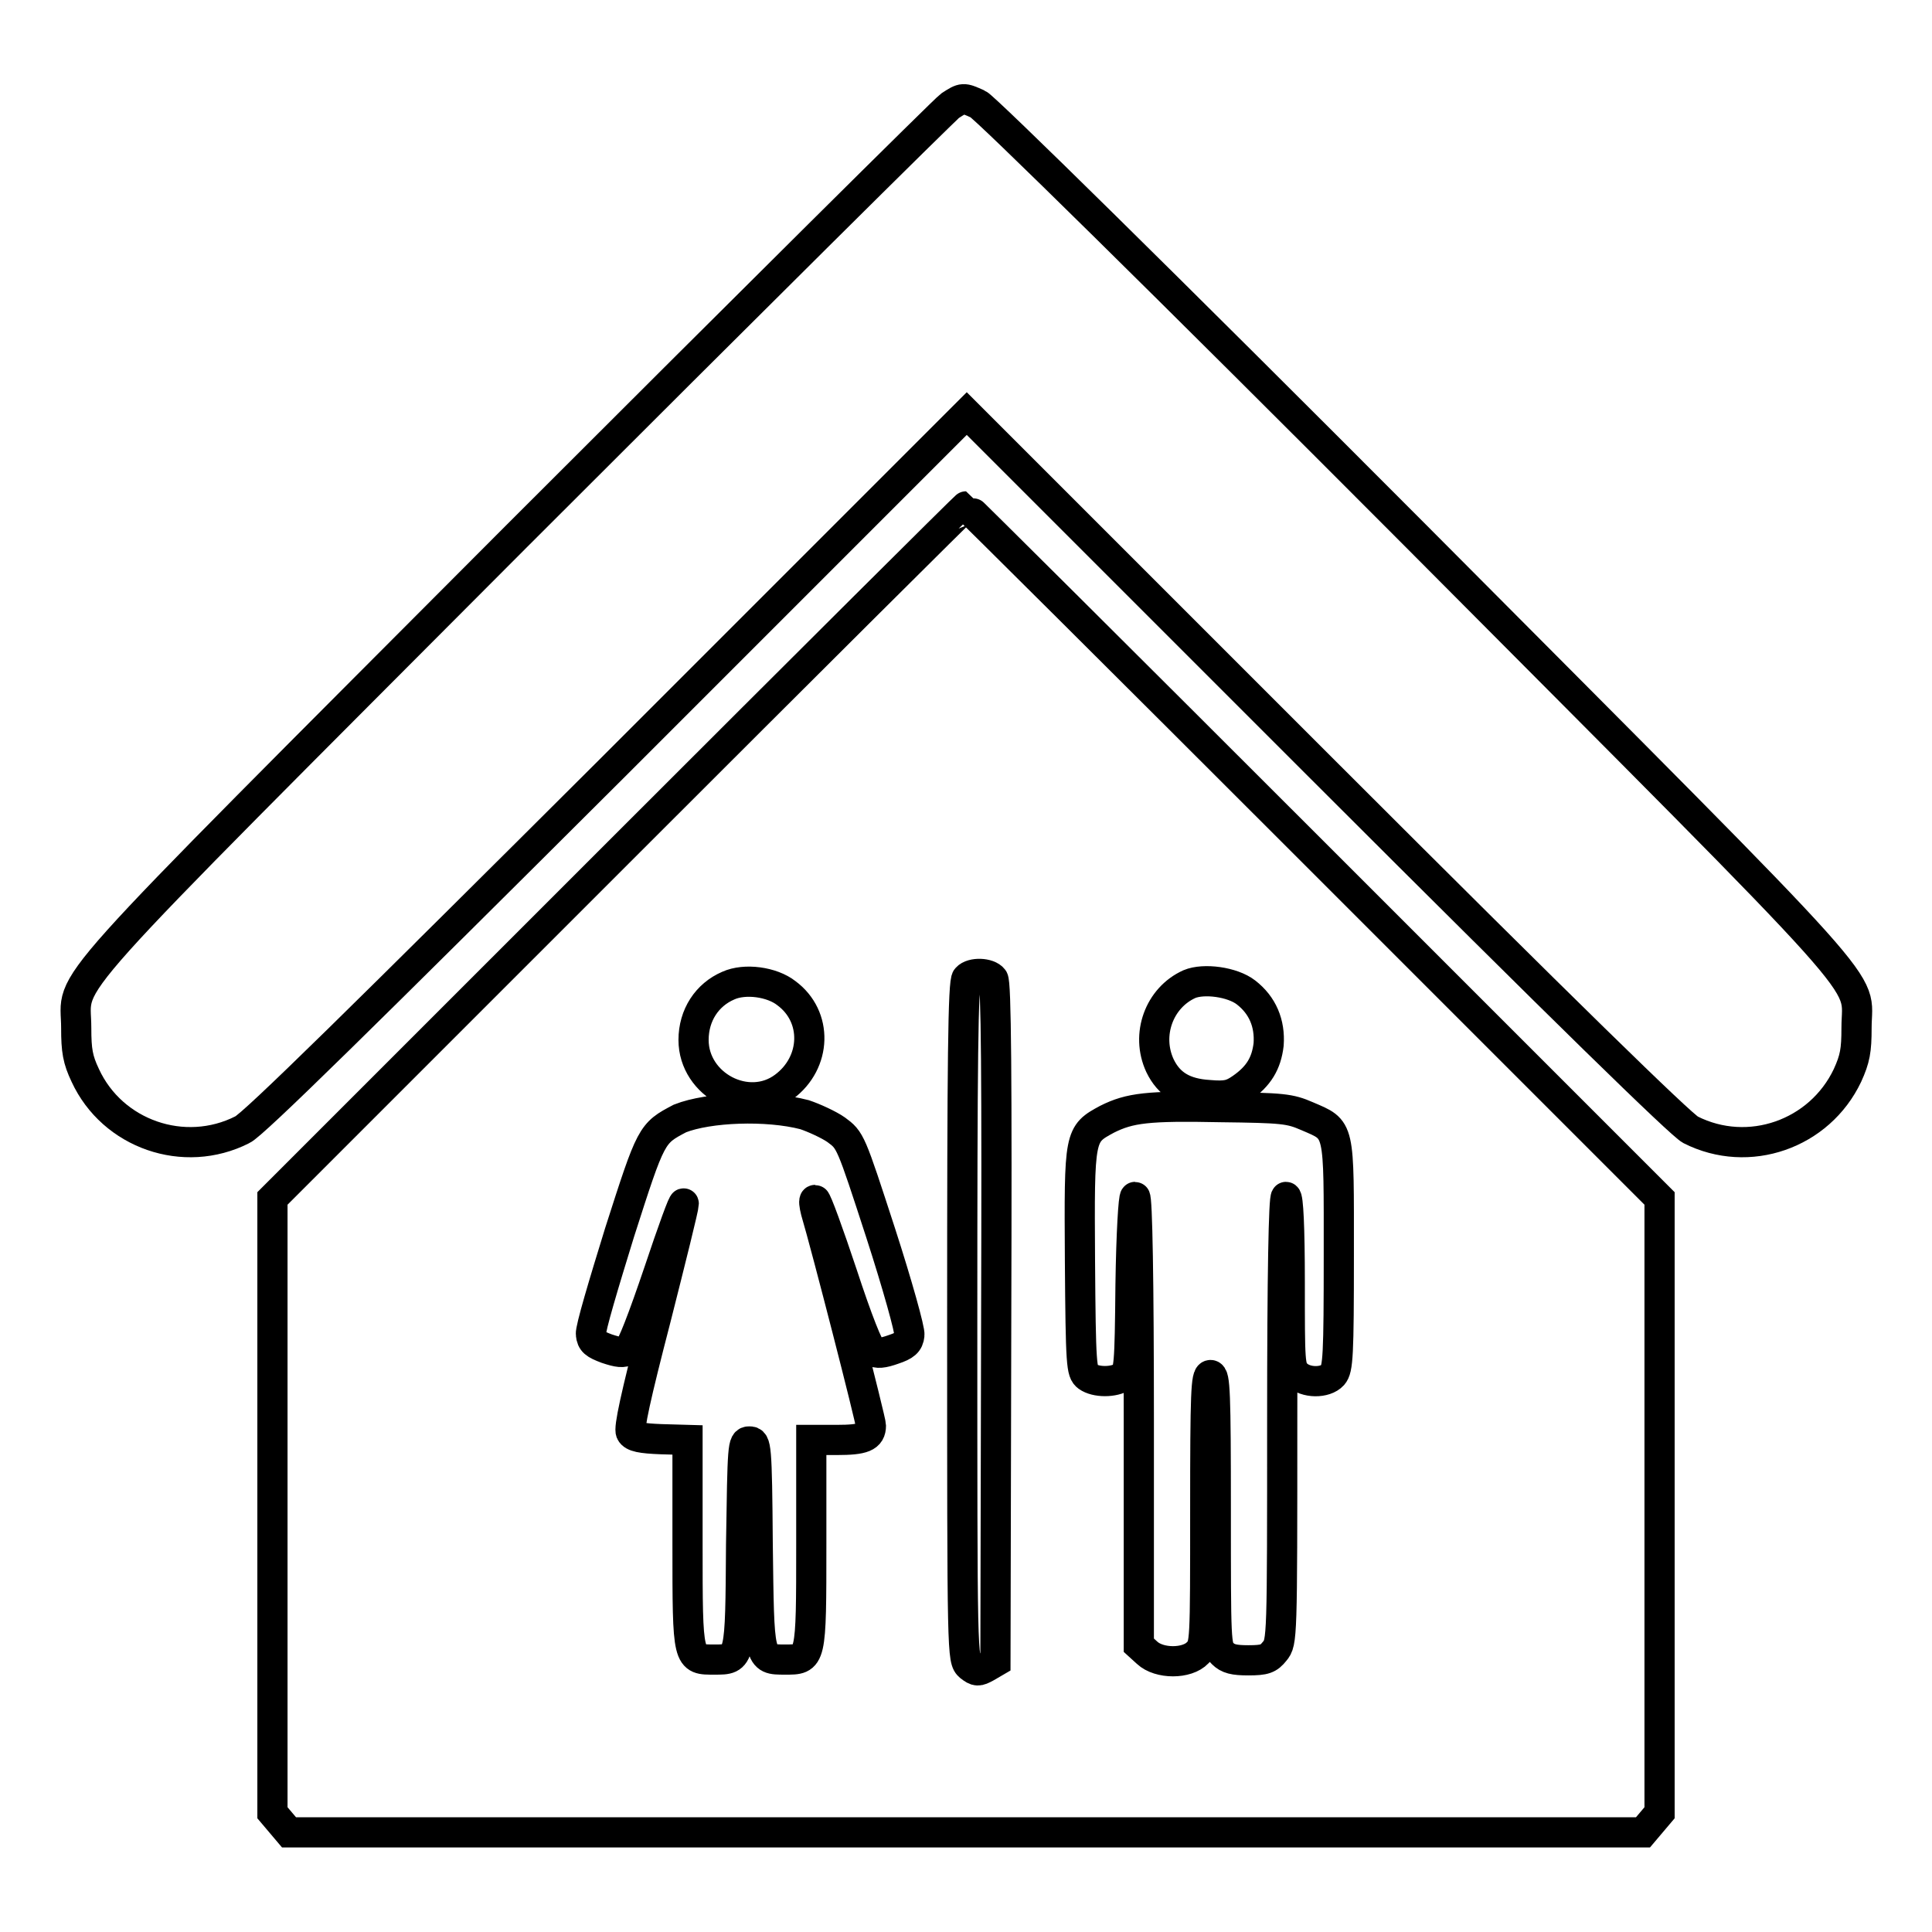
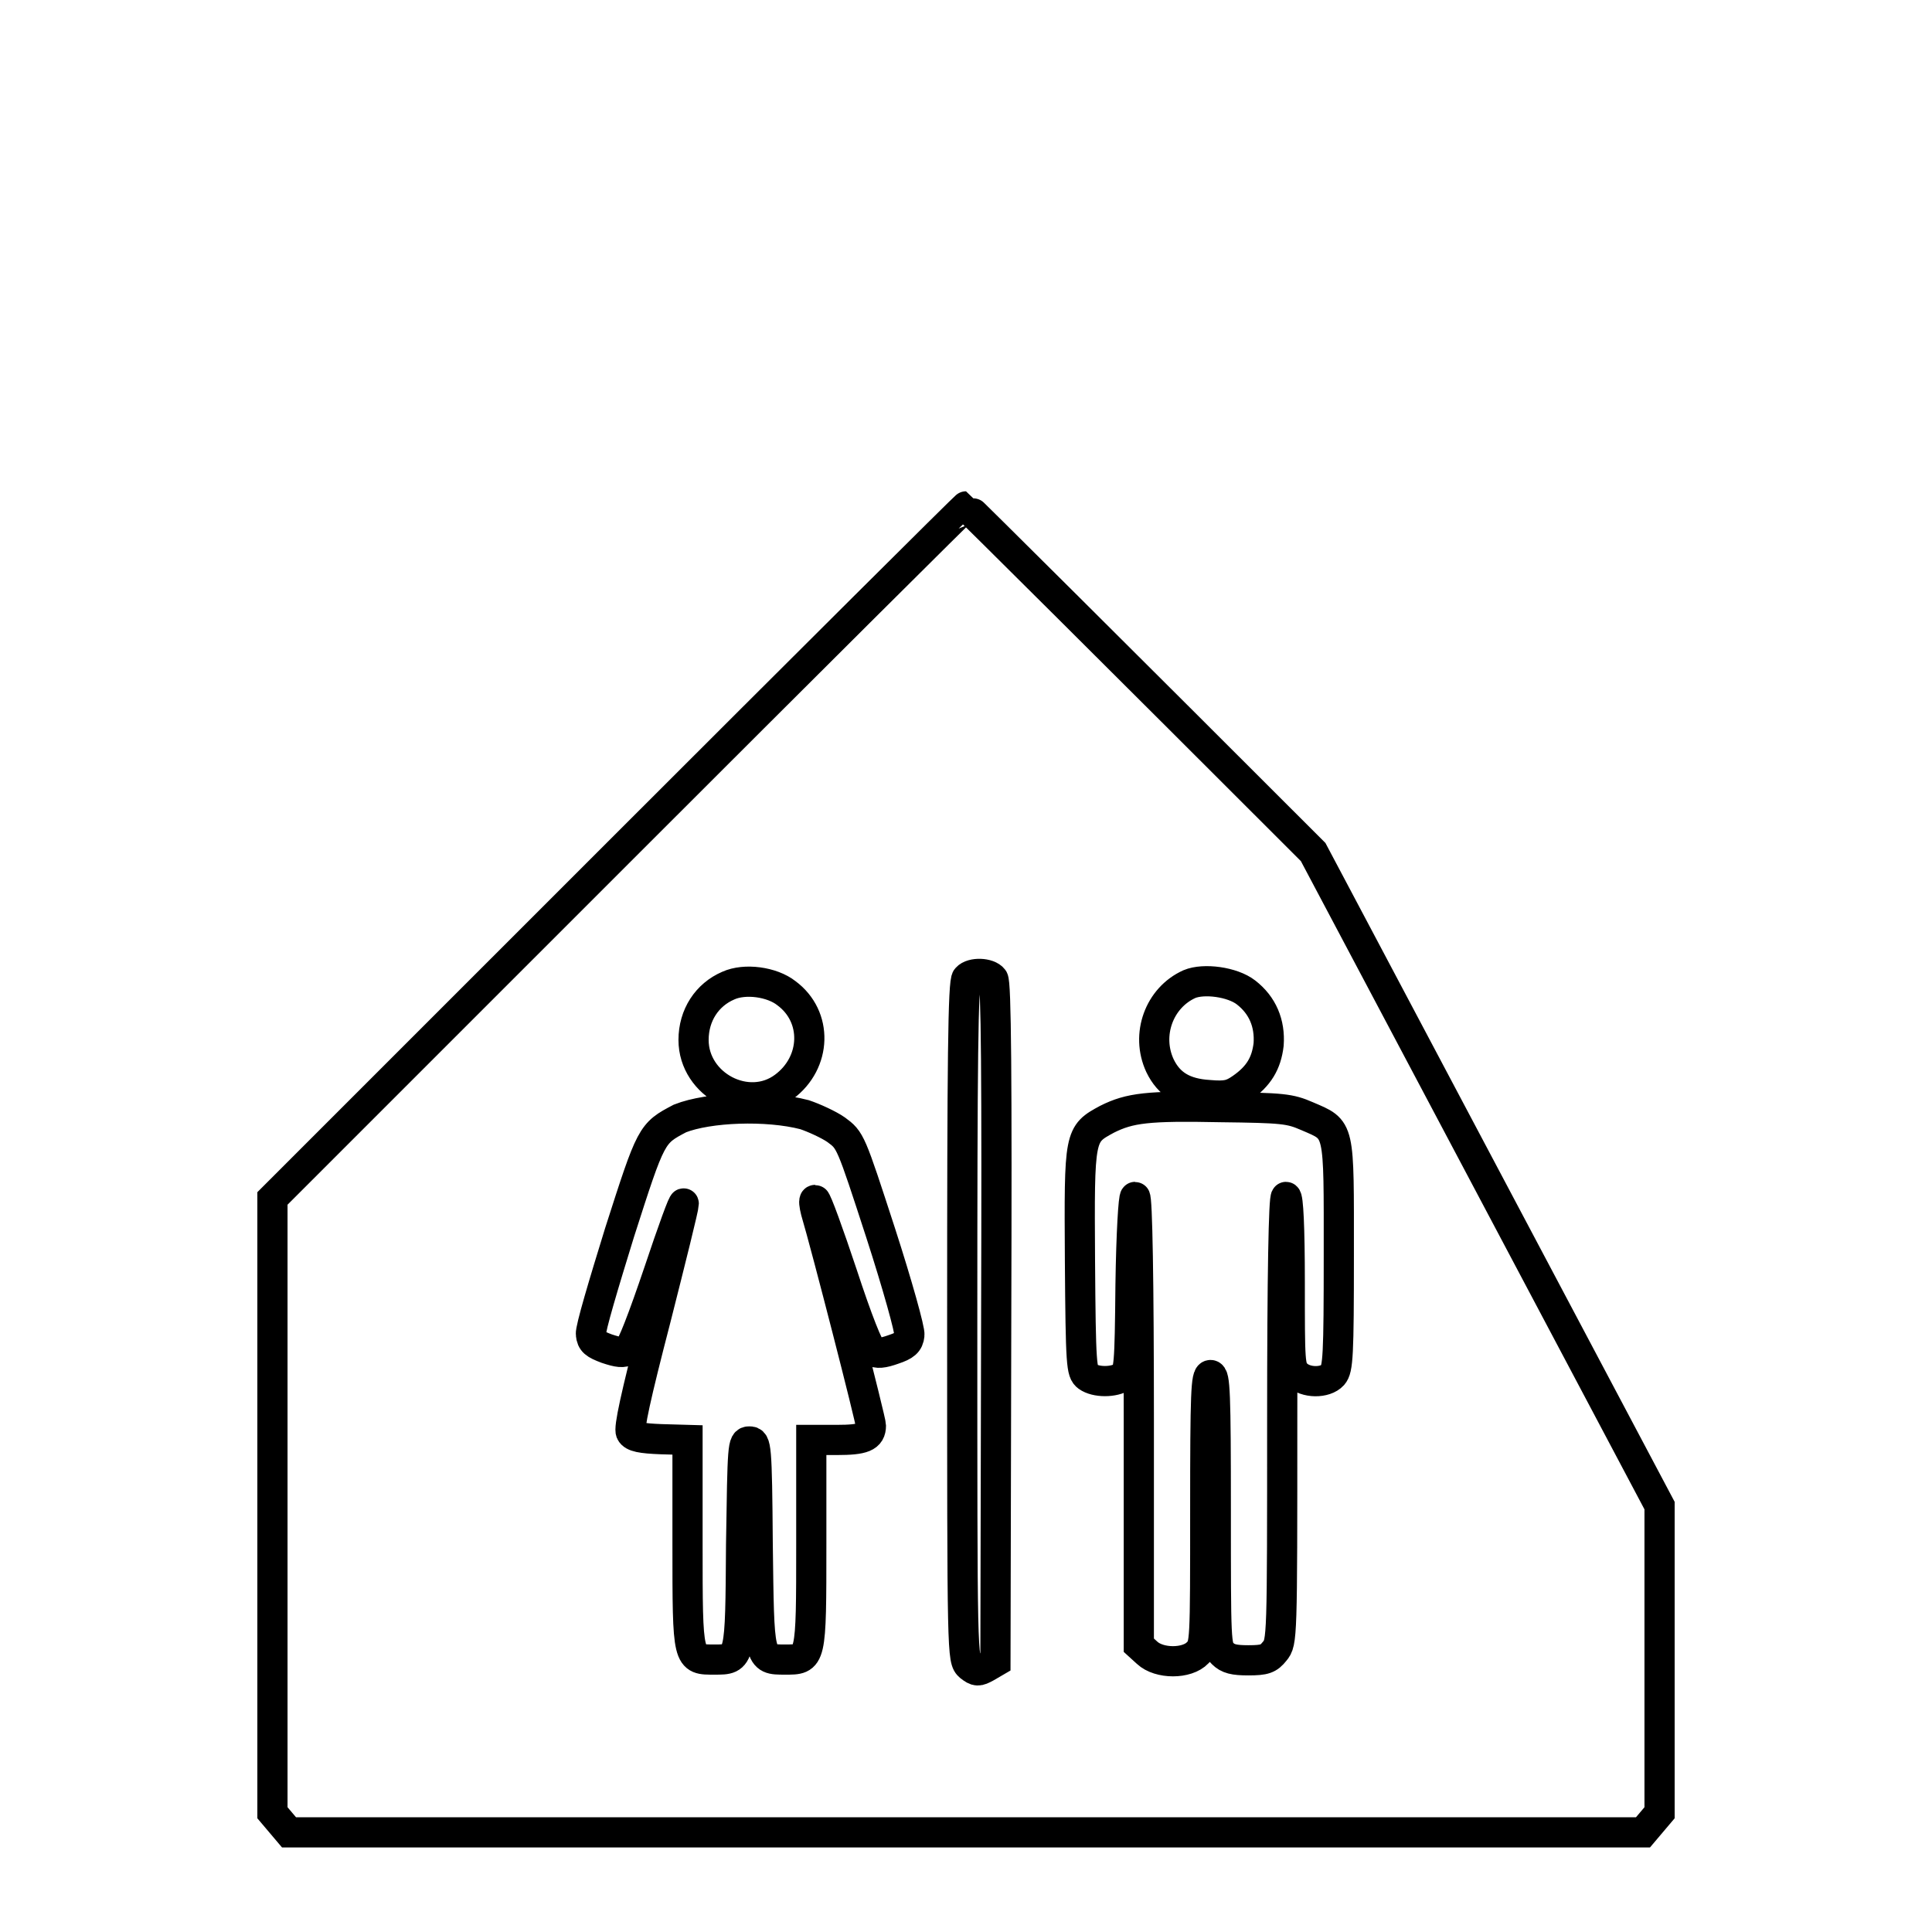
<svg xmlns="http://www.w3.org/2000/svg" version="1.1" x="0px" y="0px" viewBox="0 0 256 256" enable-background="new 0 0 256 256" xml:space="preserve">
  <g>
    <g>
      <g>
-         <path stroke-width="4" fill-opacity="0" stroke="#000000" d="M125.9,14c-0.7,0.5-26.6,26.2-57.5,57.1c-62.9,63.1-58.3,57.9-58.3,65.1c0,3,0.2,4.2,1.2,6.3c3.6,7.8,13.1,11.1,20.8,7.2c1.4-0.6,16.5-15.5,49-47.9l47-47l47,47c32.6,32.6,47.6,47.2,48.9,47.9c7.7,3.9,17.1,0.6,20.8-7.2c1-2.2,1.2-3.3,1.2-6.3c0-7.1,4.6-1.9-58.5-65.3c-33.2-33.3-57-56.7-57.9-57.1C127.6,12.9,127.6,12.9,125.9,14z" />
-         <path stroke-width="4" fill-opacity="0" stroke="#000000" d="M81.9,113l-45.8,45.8v40.7v40.7l1.1,1.3l1.1,1.3H128h89.7l1.1-1.3l1.1-1.3v-40.7v-40.7L174,112.9c-25.2-25.2-45.9-45.8-46-45.8S107.1,87.8,81.9,113z M131.6,129.7c0.4,0.5,0.5,12.7,0.4,45.6l-0.1,44.9l-1.2,0.7c-1.1,0.6-1.3,0.6-2.2-0.1c-1-0.9-1-1-1-45.8c0-34.3,0.1-45,0.6-45.4C128.8,128.8,131,128.9,131.6,129.7z M104.2,131.6c4.2,3.1,4,9.2-0.3,12.4c-4.8,3.6-12-0.2-12-6.2c0-3.3,1.8-6,4.6-7.2C98.7,129.6,102.3,130.1,104.2,131.6z M165.1,131.5c2.2,1.7,3.2,4.1,3,6.9c-0.3,2.5-1.3,4.2-3.6,5.8c-1.3,0.9-2,1.1-4.3,0.9c-3.3-0.2-5.3-1.4-6.5-3.9c-1.9-4.1-0.1-9,3.9-10.8C159.5,129.6,163.3,130.1,165.1,131.5z M106.6,147.7c1.2,0.4,3.2,1.3,4.2,2c1.9,1.4,1.9,1.4,5.9,13.7c2.2,6.8,3.9,12.9,3.8,13.5c-0.1,1-0.6,1.4-2.1,1.9c-1.4,0.5-2.2,0.6-2.8,0.2c-0.5-0.3-2-4.1-4-10.2c-1.8-5.4-3.4-9.8-3.6-9.8c-0.2,0-0.1,0.7,0.1,1.5c1.4,4.7,7.3,27.7,7.3,28.4c0,1.5-1,1.9-4.5,1.9h-3.4v13.7c0,15.6,0,15.4-3.5,15.4c-3.5,0-3.4,0.1-3.6-15.3c-0.1-13.2-0.2-13.6-1.1-13.6c-0.9,0-0.9,0.4-1.1,13.6c-0.1,15.4-0.1,15.3-3.5,15.3c-3.6,0-3.6,0.3-3.6-15.3v-13.8l-3.5-0.1c-2.6-0.1-3.7-0.3-4-0.9c-0.3-0.5,0.6-4.7,3.3-15.1c2-7.9,3.7-14.7,3.7-15.2c0-0.5-1.5,3.6-3.3,9c-2.1,6.2-3.6,10.1-4.1,10.4c-0.6,0.4-1.3,0.3-2.8-0.2c-1.6-0.6-2-0.9-2.1-1.9c-0.1-0.7,1.7-6.7,3.8-13.5c4.2-13.1,4.2-13.1,8-15.1C93.9,146.7,101.6,146.4,106.6,147.7z M173.2,147.9c4.4,1.9,4.2,1.2,4.2,18.4c0,13.3-0.1,15.1-0.8,15.9c-1,1.1-3.6,1.1-4.8-0.1c-0.9-0.9-0.9-1.5-0.9-12.2c0-7.2-0.2-11.3-0.5-11.3c-0.3,0-0.5,10.2-0.5,29.5c0,29.1,0,29.5-1,30.7c-0.8,1-1.3,1.2-3.5,1.2c-1.9,0-2.7-0.2-3.4-0.9c-0.9-0.9-0.9-1.5-0.9-18.9c0-15.7-0.1-18-0.7-18c-0.6,0-0.7,2.3-0.7,17.9c0,17.7,0,17.9-1,18.9c-1.4,1.5-5.1,1.5-6.7,0l-1.1-1v-29.7c0-18.5-0.2-29.7-0.5-29.7c-0.2,0-0.5,4.7-0.6,11.6c-0.1,10.9-0.2,11.6-1,12.2c-1.2,0.8-3.6,0.8-4.7,0c-0.8-0.6-0.9-1.4-1-15.4c-0.1-16.7-0.1-16.7,3.6-18.7c3-1.5,5.4-1.8,15-1.6C170,146.8,170.9,146.9,173.2,147.9z" />
+         <path stroke-width="4" fill-opacity="0" stroke="#000000" d="M81.9,113l-45.8,45.8v40.7v40.7l1.1,1.3l1.1,1.3H128h89.7l1.1-1.3l1.1-1.3v-40.7L174,112.9c-25.2-25.2-45.9-45.8-46-45.8S107.1,87.8,81.9,113z M131.6,129.7c0.4,0.5,0.5,12.7,0.4,45.6l-0.1,44.9l-1.2,0.7c-1.1,0.6-1.3,0.6-2.2-0.1c-1-0.9-1-1-1-45.8c0-34.3,0.1-45,0.6-45.4C128.8,128.8,131,128.9,131.6,129.7z M104.2,131.6c4.2,3.1,4,9.2-0.3,12.4c-4.8,3.6-12-0.2-12-6.2c0-3.3,1.8-6,4.6-7.2C98.7,129.6,102.3,130.1,104.2,131.6z M165.1,131.5c2.2,1.7,3.2,4.1,3,6.9c-0.3,2.5-1.3,4.2-3.6,5.8c-1.3,0.9-2,1.1-4.3,0.9c-3.3-0.2-5.3-1.4-6.5-3.9c-1.9-4.1-0.1-9,3.9-10.8C159.5,129.6,163.3,130.1,165.1,131.5z M106.6,147.7c1.2,0.4,3.2,1.3,4.2,2c1.9,1.4,1.9,1.4,5.9,13.7c2.2,6.8,3.9,12.9,3.8,13.5c-0.1,1-0.6,1.4-2.1,1.9c-1.4,0.5-2.2,0.6-2.8,0.2c-0.5-0.3-2-4.1-4-10.2c-1.8-5.4-3.4-9.8-3.6-9.8c-0.2,0-0.1,0.7,0.1,1.5c1.4,4.7,7.3,27.7,7.3,28.4c0,1.5-1,1.9-4.5,1.9h-3.4v13.7c0,15.6,0,15.4-3.5,15.4c-3.5,0-3.4,0.1-3.6-15.3c-0.1-13.2-0.2-13.6-1.1-13.6c-0.9,0-0.9,0.4-1.1,13.6c-0.1,15.4-0.1,15.3-3.5,15.3c-3.6,0-3.6,0.3-3.6-15.3v-13.8l-3.5-0.1c-2.6-0.1-3.7-0.3-4-0.9c-0.3-0.5,0.6-4.7,3.3-15.1c2-7.9,3.7-14.7,3.7-15.2c0-0.5-1.5,3.6-3.3,9c-2.1,6.2-3.6,10.1-4.1,10.4c-0.6,0.4-1.3,0.3-2.8-0.2c-1.6-0.6-2-0.9-2.1-1.9c-0.1-0.7,1.7-6.7,3.8-13.5c4.2-13.1,4.2-13.1,8-15.1C93.9,146.7,101.6,146.4,106.6,147.7z M173.2,147.9c4.4,1.9,4.2,1.2,4.2,18.4c0,13.3-0.1,15.1-0.8,15.9c-1,1.1-3.6,1.1-4.8-0.1c-0.9-0.9-0.9-1.5-0.9-12.2c0-7.2-0.2-11.3-0.5-11.3c-0.3,0-0.5,10.2-0.5,29.5c0,29.1,0,29.5-1,30.7c-0.8,1-1.3,1.2-3.5,1.2c-1.9,0-2.7-0.2-3.4-0.9c-0.9-0.9-0.9-1.5-0.9-18.9c0-15.7-0.1-18-0.7-18c-0.6,0-0.7,2.3-0.7,17.9c0,17.7,0,17.9-1,18.9c-1.4,1.5-5.1,1.5-6.7,0l-1.1-1v-29.7c0-18.5-0.2-29.7-0.5-29.7c-0.2,0-0.5,4.7-0.6,11.6c-0.1,10.9-0.2,11.6-1,12.2c-1.2,0.8-3.6,0.8-4.7,0c-0.8-0.6-0.9-1.4-1-15.4c-0.1-16.7-0.1-16.7,3.6-18.7c3-1.5,5.4-1.8,15-1.6C170,146.8,170.9,146.9,173.2,147.9z" />
      </g>
    </g>
  </g>
</svg>